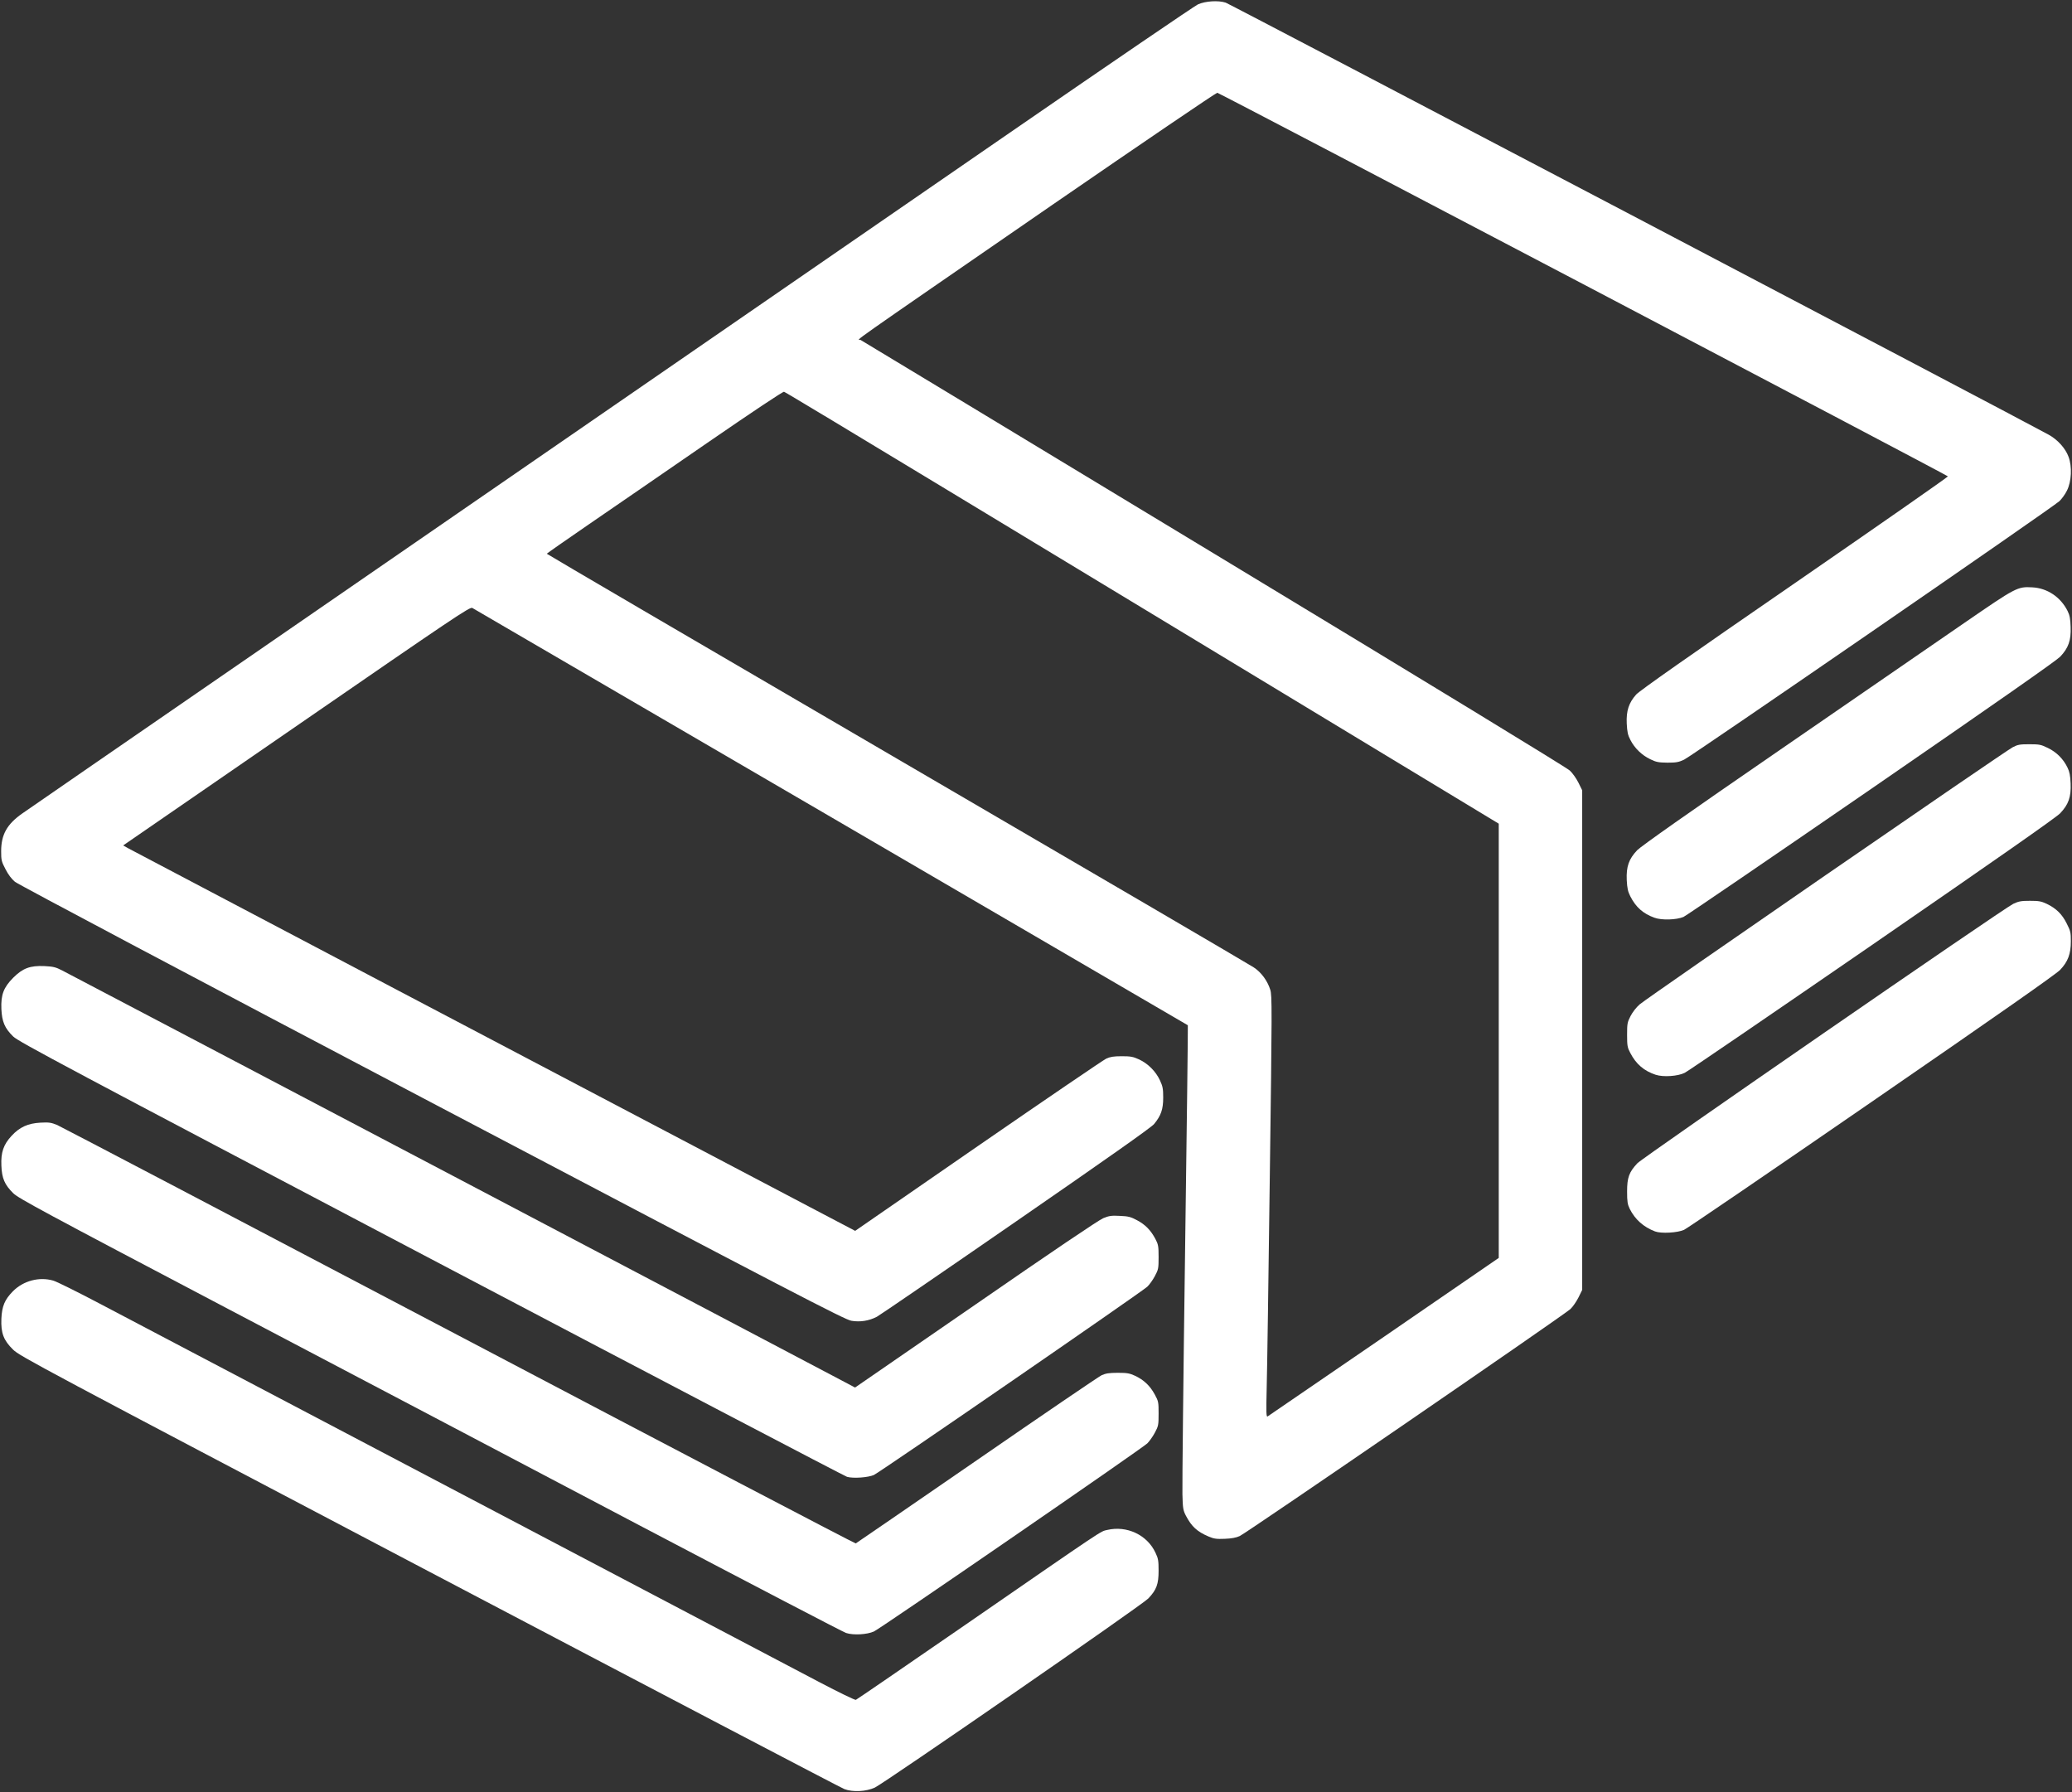
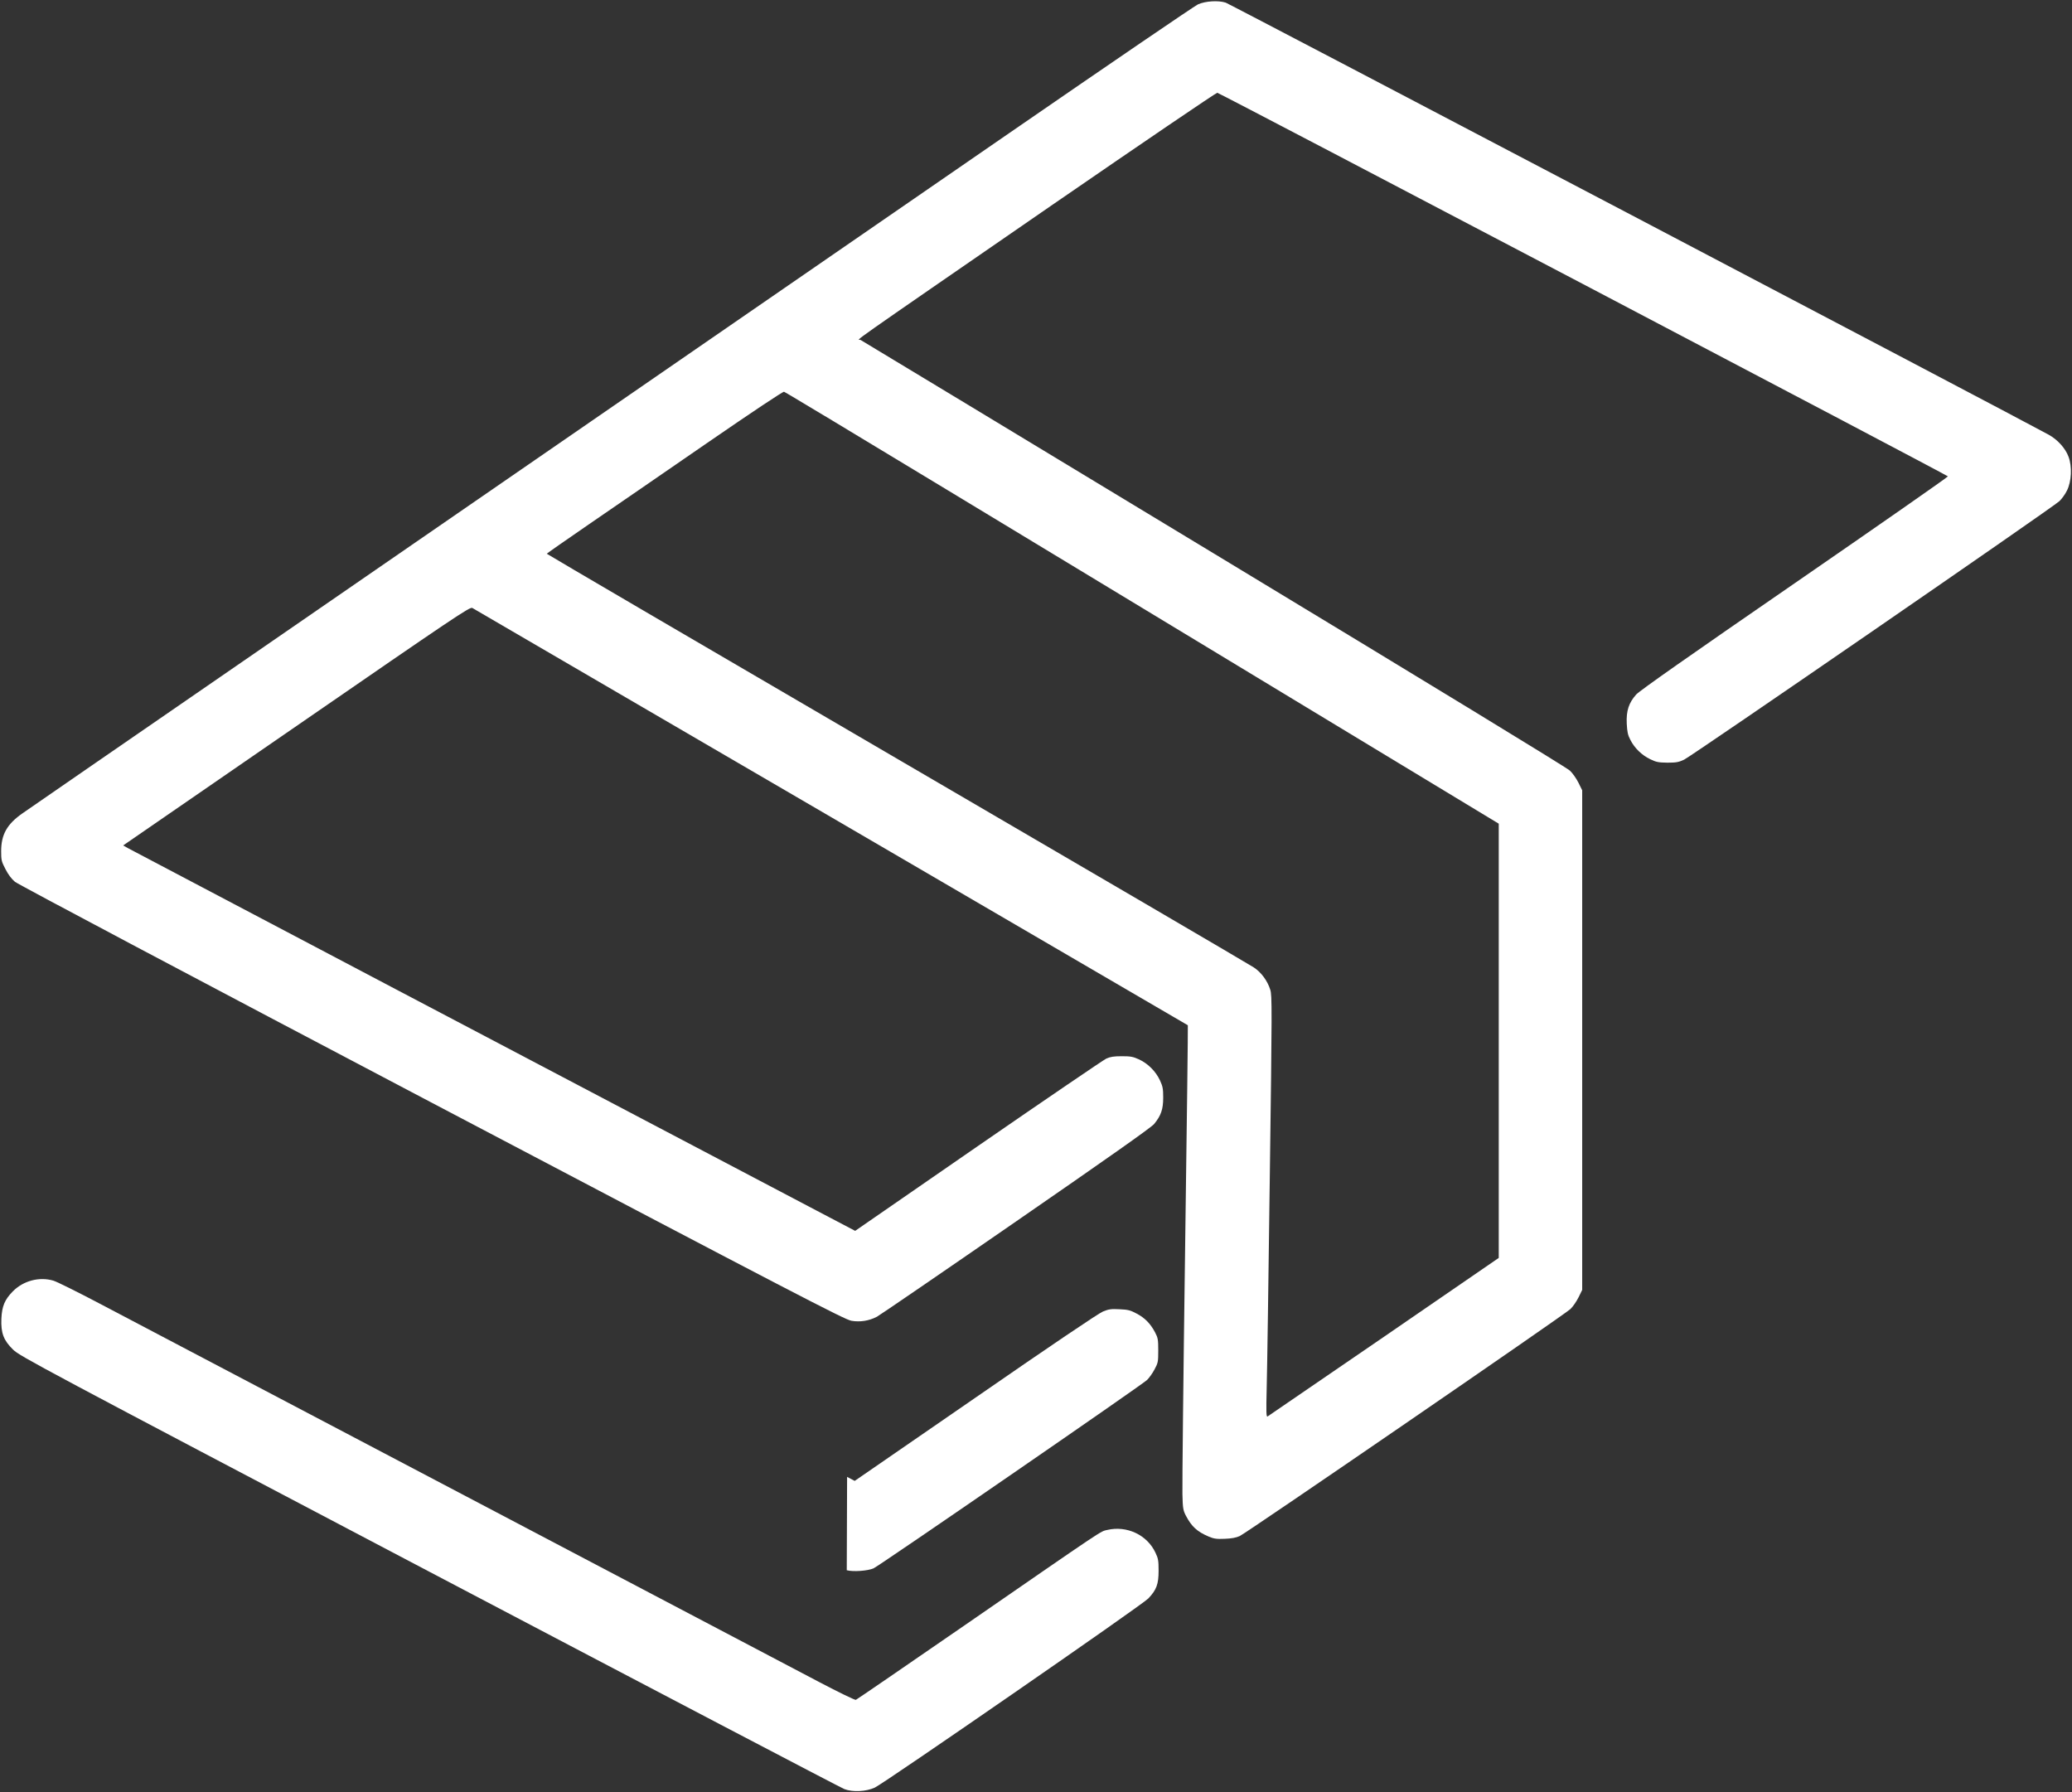
<svg xmlns="http://www.w3.org/2000/svg" version="1.0" width="3600px" height="3114px" viewBox="0 0 3600 3114" preserveAspectRatio="xMidYMid meet">
  <rect x="0" y="0" width="3600" height="3114" fill="#333333" stroke="none" />
  <g fill="#ffffff">
    <path d="M1467 3108.20 c-5.40 -2 -330 -172 -721 -377.60 -677.80 -356.40 -711.60 -374.40 -723.20 -385.80 -16.60 -16.20 -21.40 -28.80 -20.40 -53.80 1 -21.80 5.80 -33.20 20 -47.60 18.20 -18.40 45.80 -25.60 70 -18.60 6 1.60 42.40 19.80 80.80 40 38.40 20.20 321.80 169.20 629.80 331.20 308 162 587.20 308.80 620.60 326.40 33.40 17.60 62 31.40 63.40 30.80 1.60 -0.60 87 -59.20 190 -130.20 247.60 -171 234.20 -162 246.80 -165 34 -8 69.40 8.60 83.80 39.60 4.80 10 5.40 13.80 5.40 31.40 0 23.20 -3.60 33 -17.80 48 -9.60 10.60 -458.60 320.80 -475.20 328.60 -15 7 -38.60 8.20 -53 2.60z" />
-     <path d="M1470 2837 c-5 -1.60 -166.40 -85.80 -359 -187 -192.40 -101.40 -513.80 -270.40 -714 -375.60 -321.40 -169 -365.20 -192.60 -374 -201.40 -15 -14.80 -19.80 -26 -20.60 -48 -1 -23 3.60 -36.40 17.60 -51.60 14 -15.20 28.40 -21.80 50.20 -23 14.80 -0.80 18.60 -0.20 29 4 6.40 2.80 320.80 167.60 698.60 366.40 377.80 198.80 687.80 361 689 360.60 1.20 -0.60 95.80 -65.60 210.20 -144.40 114.40 -79 212 -145.40 217 -147.80 7.20 -3.20 13 -4.20 28 -4.20 16.40 0 20.60 0.80 30.20 5.20 15.20 7.20 25.80 17.20 34 32.20 6.60 12 6.80 13.60 6.80 33.60 0 20 -0.40 21.60 -6.60 33.20 -3.60 6.80 -9.60 15 -13 18.40 -9.80 9.40 -464.40 322.20 -475 326.80 -12 5.40 -35.80 6.80 -48.40 2.60z" />
    <path d="M2099.80 2669.40 c-19.80 -8.40 -29.40 -17.20 -39.40 -36.20 -4.80 -9.40 -5.40 -12.60 -6 -37.60 -0.40 -15.20 1.60 -204.40 4.60 -420.60 3 -216.40 5.20 -393.40 4.80 -393.80 -1.20 -1 -1238.20 -722.20 -1243.20 -725 -4.20 -2.20 -29.20 14.60 -305.60 205.20 l-301 207.40 9.60 5.40 c7.40 4.20 842 443.40 1194.80 628.80 l67.40 35.40 213.60 -147.60 c117.40 -81 217.60 -149.20 222.60 -151.60 7 -3.20 13 -4.20 27 -4.20 15.60 0 19.60 0.80 30.20 5.60 15.40 7.20 29 20.80 36.20 36.40 4.80 10.40 5.60 14.40 5.60 30 0 20.20 -3.80 31.20 -15.80 45.80 -4.40 5.60 -82.80 60.80 -239.80 169.20 -128.20 88.60 -237 163 -241.80 165.60 -13.80 7.20 -29.40 9.60 -44.40 7 -11.60 -2 -96.40 -46 -728.60 -378.60 -406.80 -214 -719.40 -379.60 -724.60 -384 -5.80 -4.80 -11.60 -12.40 -16.40 -21.80 -7 -13.40 -7.60 -15.80 -7.60 -31.20 0 -29 10 -47 36.80 -65.80 6.60 -4.80 179.20 -123.60 383.20 -264.20 364.40 -251.20 702.40 -484.20 1332.40 -918.40 174.40 -120.20 321.60 -220.60 327 -223 13 -5.80 35.40 -7.20 48.20 -3 7.60 2.60 1376.20 721 1429.80 750.60 15.60 8.60 29.20 23.60 34.60 38.40 6.40 17 5.20 43 -2.80 58.80 -3 6.20 -9 14.40 -13 18.20 -10.20 10 -639 443 -652.20 449.20 -9.40 4.40 -13.60 5.20 -29 5.20 -15.60 -0.20 -19.60 -1 -29.80 -6 -14.60 -7 -27.20 -19.20 -34.40 -33.40 -4.60 -8.60 -5.60 -14 -6.40 -28.60 -1 -22.20 3.60 -36 16.40 -50.40 6 -6.60 90.80 -66.20 275.80 -193.60 146.80 -101.20 266.40 -184.60 265.80 -185.40 -3.80 -3.60 -1266 -666.40 -1269.40 -666.40 -2.20 0 -130.40 87.20 -285 193.60 -377.20 260.20 -339.20 233.40 -334.80 235.80 2.20 1.20 278.40 168 613.80 371 377 228 613.20 372 618.60 377.20 4.80 4.40 11.40 14 15 21.20 l6.40 13 0 434 0 434 -6.40 13 c-3.60 7.20 -9.80 16.20 -14 20.20 -10.20 9.80 -563 389.20 -574.60 394.40 -6 2.80 -14.40 4.40 -26 4.80 -14.40 0.60 -18.80 0 -28.20 -4z m304.80 -347 l199.40 -137 0 -377.20 0 -377.20 -343.40 -207.80 c-189 -114.40 -467.60 -283 -619.40 -374.80 -151.60 -91.80 -277.20 -167.40 -279 -167.80 -2 -0.40 -55.20 35 -134.20 89.40 -72 49.60 -164 113 -204.40 140.60 -40.40 27.80 -73.40 50.80 -73.60 51.40 0 0.60 273.80 160.80 608.40 356 334.80 195.20 613.60 358.40 619.80 362.60 13 8.40 24 23.40 28.80 38.80 3.20 9.80 3.20 30.80 -0.80 326 -2.20 173.60 -4.60 338.40 -5.40 366.40 -1 42.20 -0.80 50.40 1.60 49 1.40 -0.80 92.40 -63.20 202.20 -138.40z" />
-     <path d="M1471.80 2565.80 c-4 -1.20 -329.40 -171.40 -723 -378.60 -631.60 -332.20 -717 -377.60 -725.80 -386.40 -14.80 -14.40 -19.60 -25.80 -20.60 -47.80 -1 -24.80 3.80 -37.40 20.40 -54.20 16.80 -16.80 29.40 -21.40 54.20 -20.40 15.60 0.80 19.80 1.80 31 7.60 13.20 6.60 1340 704.40 1364.40 717.60 l13.20 7 209.80 -144.60 c132.40 -91.60 214 -146.60 221.40 -149.60 10.20 -4.20 14.40 -4.80 29 -4 14.80 0.60 19 1.80 29.80 7.60 14.40 7.60 23.80 17.40 31.80 32.40 5 9.60 5.60 12.40 5.60 31.60 0 20 -0.40 21.60 -6.60 33.20 -3.60 6.80 -9.60 15 -13 18.20 -9.80 9.20 -465.20 322.80 -475.20 327.20 -10.20 4.40 -35.60 6.20 -46.40 3.20z" />
-     <path d="M2875.60 2139.40 c-20 -7.60 -34.80 -20.80 -44 -39.20 -3.80 -7.80 -4.60 -12.40 -4.60 -30.20 0 -24.20 3.40 -33.60 17.80 -49 9.60 -10.20 636.40 -442.80 653.20 -450.80 9.40 -4.40 13.80 -5.20 29 -5.20 15.40 0 19.60 0.80 29 5.20 16.60 8 26.80 18 34.80 34.20 6.60 12.80 7.20 15.80 7.20 30.80 0 22.20 -5 35.40 -18.60 49.80 -7.40 7.60 -103.80 75.20 -327.40 229.20 -174.40 120.20 -321 220.20 -326 222.40 -11.40 5.20 -39.60 6.80 -50.40 2.80z" />
-     <path d="M2876.60 1867.20 c-20 -6.60 -34 -18.40 -44 -37.80 -5 -9.40 -5.60 -12.40 -5.60 -31.40 0 -19.40 0.40 -22 6 -32.80 3.60 -7 10 -15.20 16 -20.40 12.80 -11.20 634.60 -439.80 648 -446.60 8.80 -4.60 12.40 -5.20 29 -5.20 17.60 0 20.20 0.60 32.40 6.60 14.80 7.20 26.60 19 33.80 34 3.60 7.20 4.80 13.80 5.40 27.40 1 23.60 -3.60 36.60 -18.20 52 -7.20 7.40 -107 77.20 -326.40 228.40 -173.80 119.60 -320.40 219.80 -325.80 222.40 -11.80 6 -37.40 7.80 -50.60 3.40z" />
-     <path d="M2874.60 1594.40 c-19.60 -7 -32.40 -18.20 -42 -37.20 -4.20 -8.20 -5.40 -13.80 -6.20 -28.20 -1 -23.60 3.60 -36.60 18.20 -52 7.20 -7.20 86.20 -63 249.40 -175.20 131.40 -90.60 275.40 -189.60 319.80 -220.20 89 -61.20 91.40 -62.60 117 -61.20 26.20 1.20 49.60 17 61.60 41.20 3.60 7.20 4.80 13.60 5.20 27.40 1 23.60 -3.80 36.80 -18.20 52 -7.20 7.20 -110.60 79.60 -328.40 229.60 -175 120.40 -321.80 220.60 -326 222.40 -12.40 5.20 -37.80 6 -50.40 1.40z" />
+     <path d="M1471.80 2565.80 l13.20 7 209.80 -144.60 c132.40 -91.60 214 -146.60 221.40 -149.60 10.20 -4.20 14.40 -4.80 29 -4 14.80 0.60 19 1.80 29.80 7.60 14.40 7.60 23.80 17.40 31.80 32.40 5 9.60 5.60 12.40 5.60 31.60 0 20 -0.40 21.60 -6.60 33.20 -3.60 6.80 -9.60 15 -13 18.20 -9.80 9.20 -465.20 322.80 -475.20 327.20 -10.20 4.40 -35.60 6.20 -46.40 3.20z" />
  </g>
</svg>